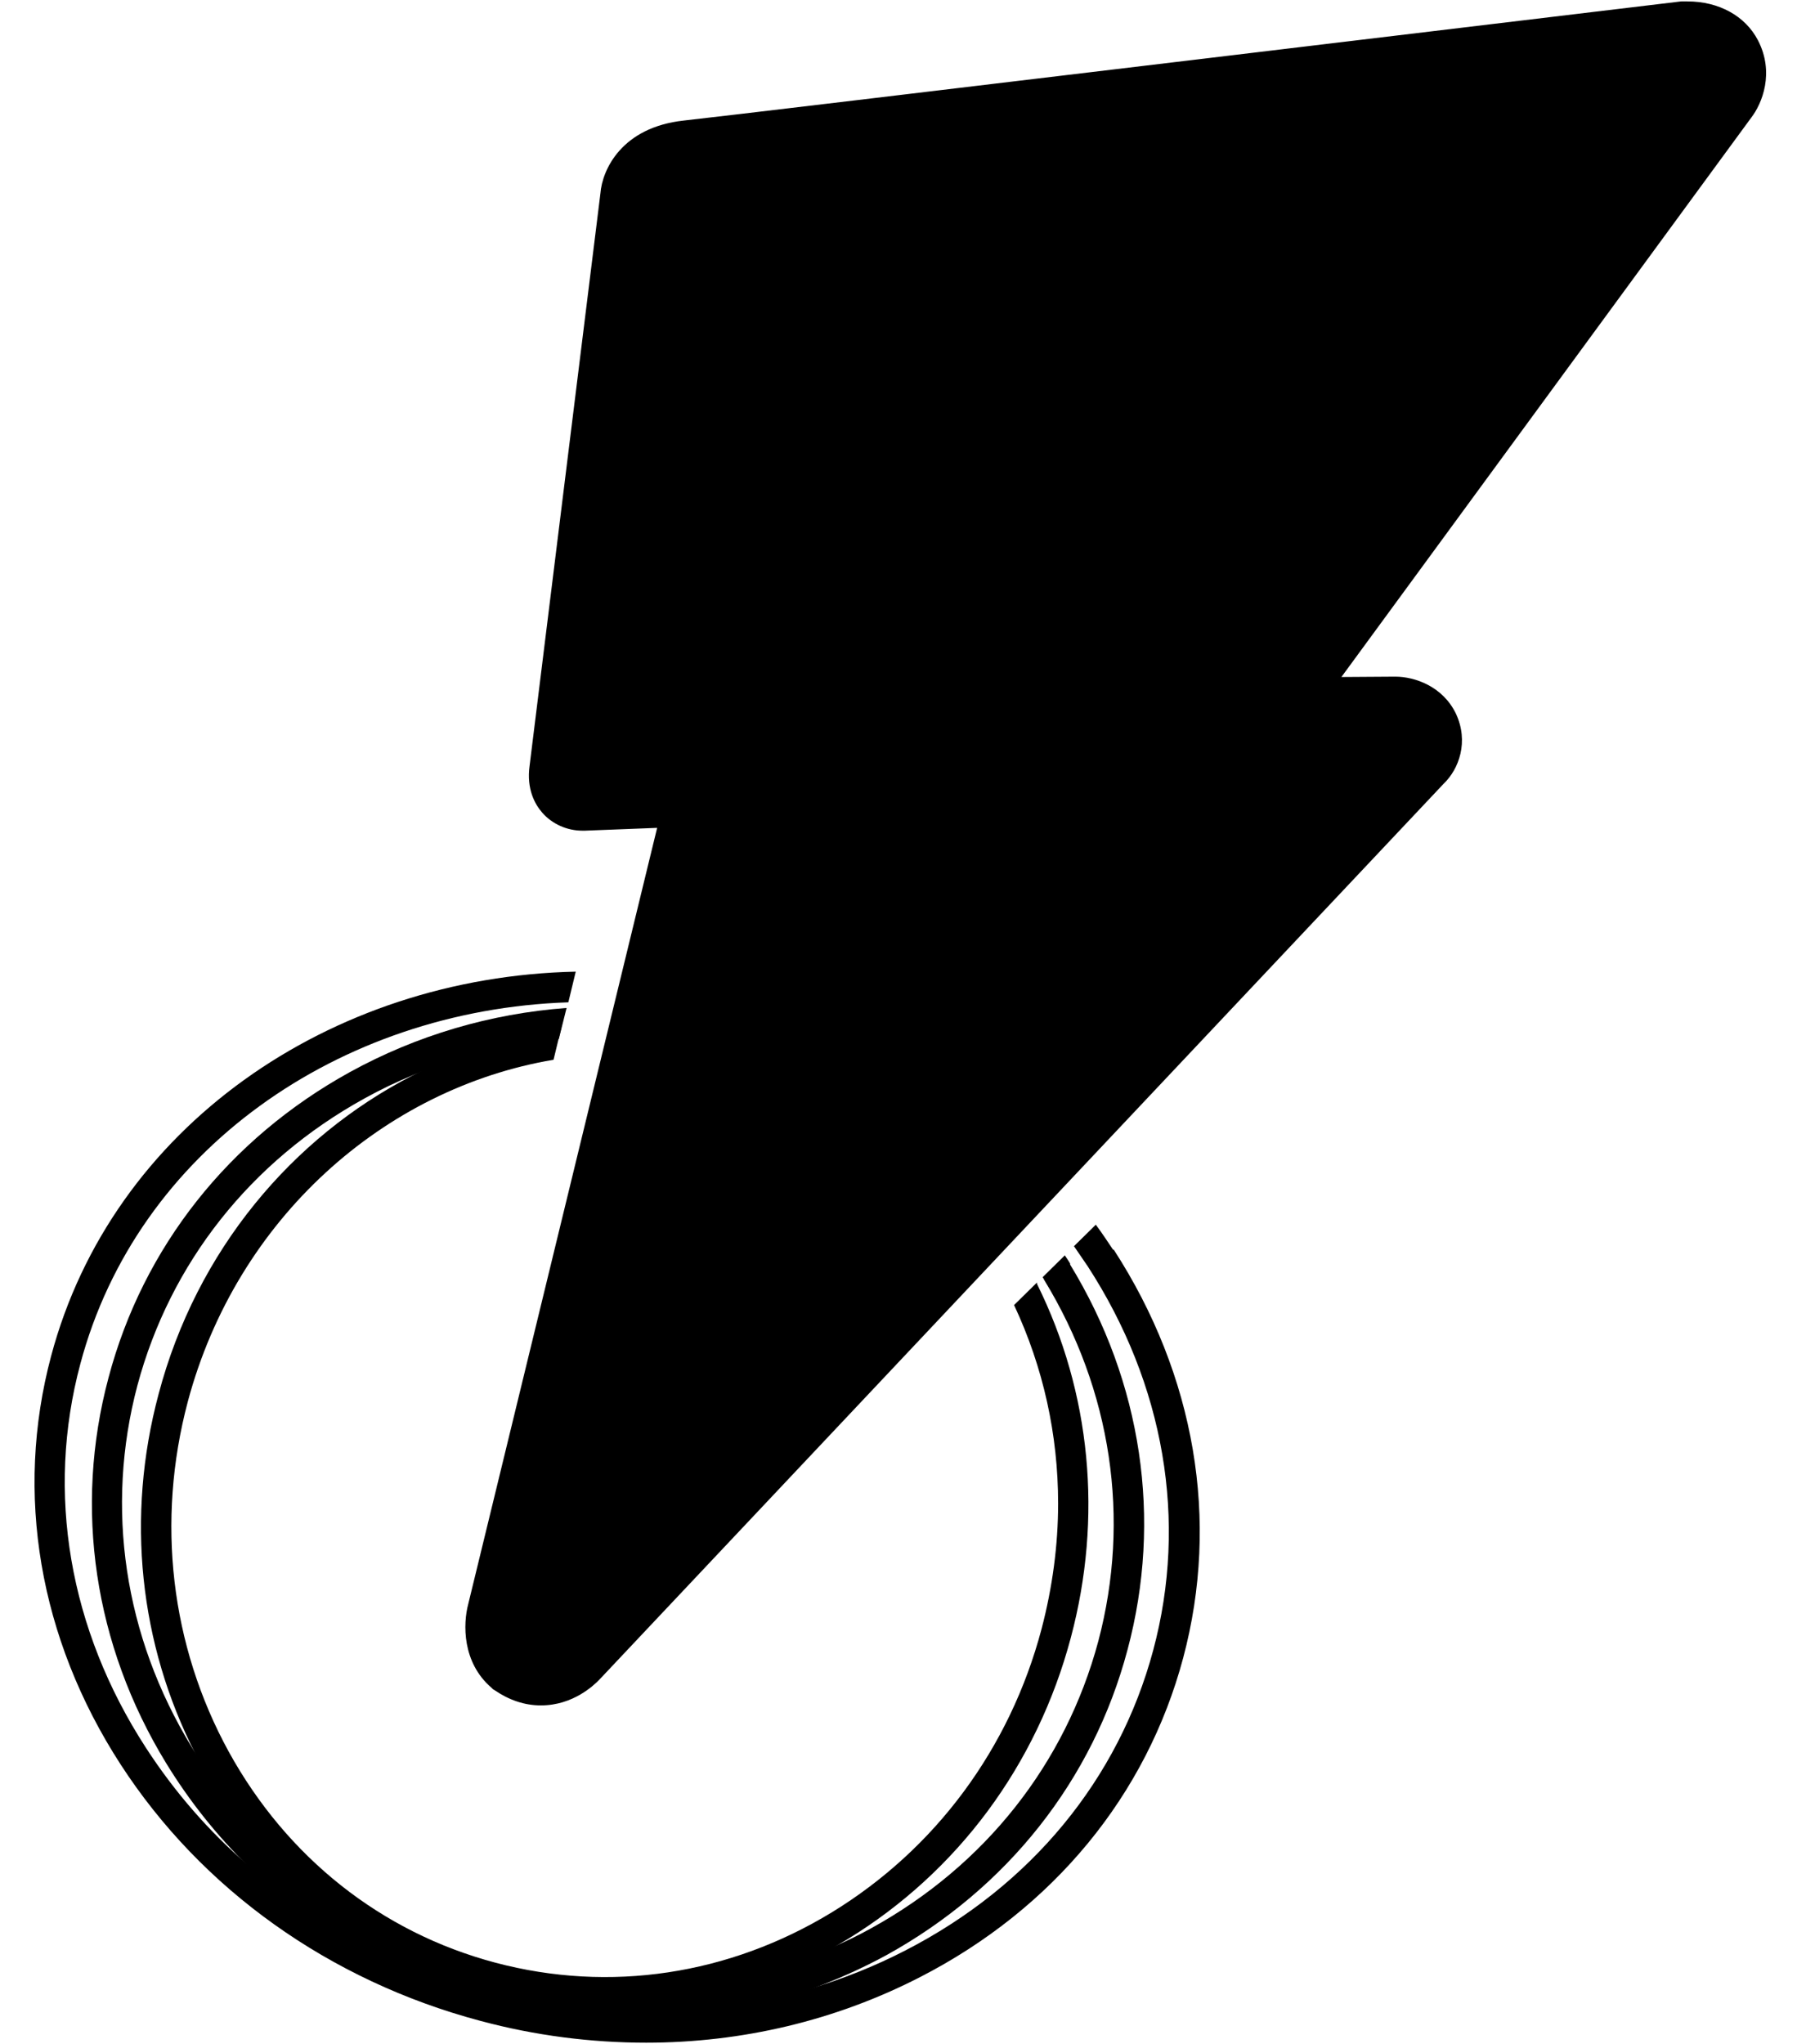
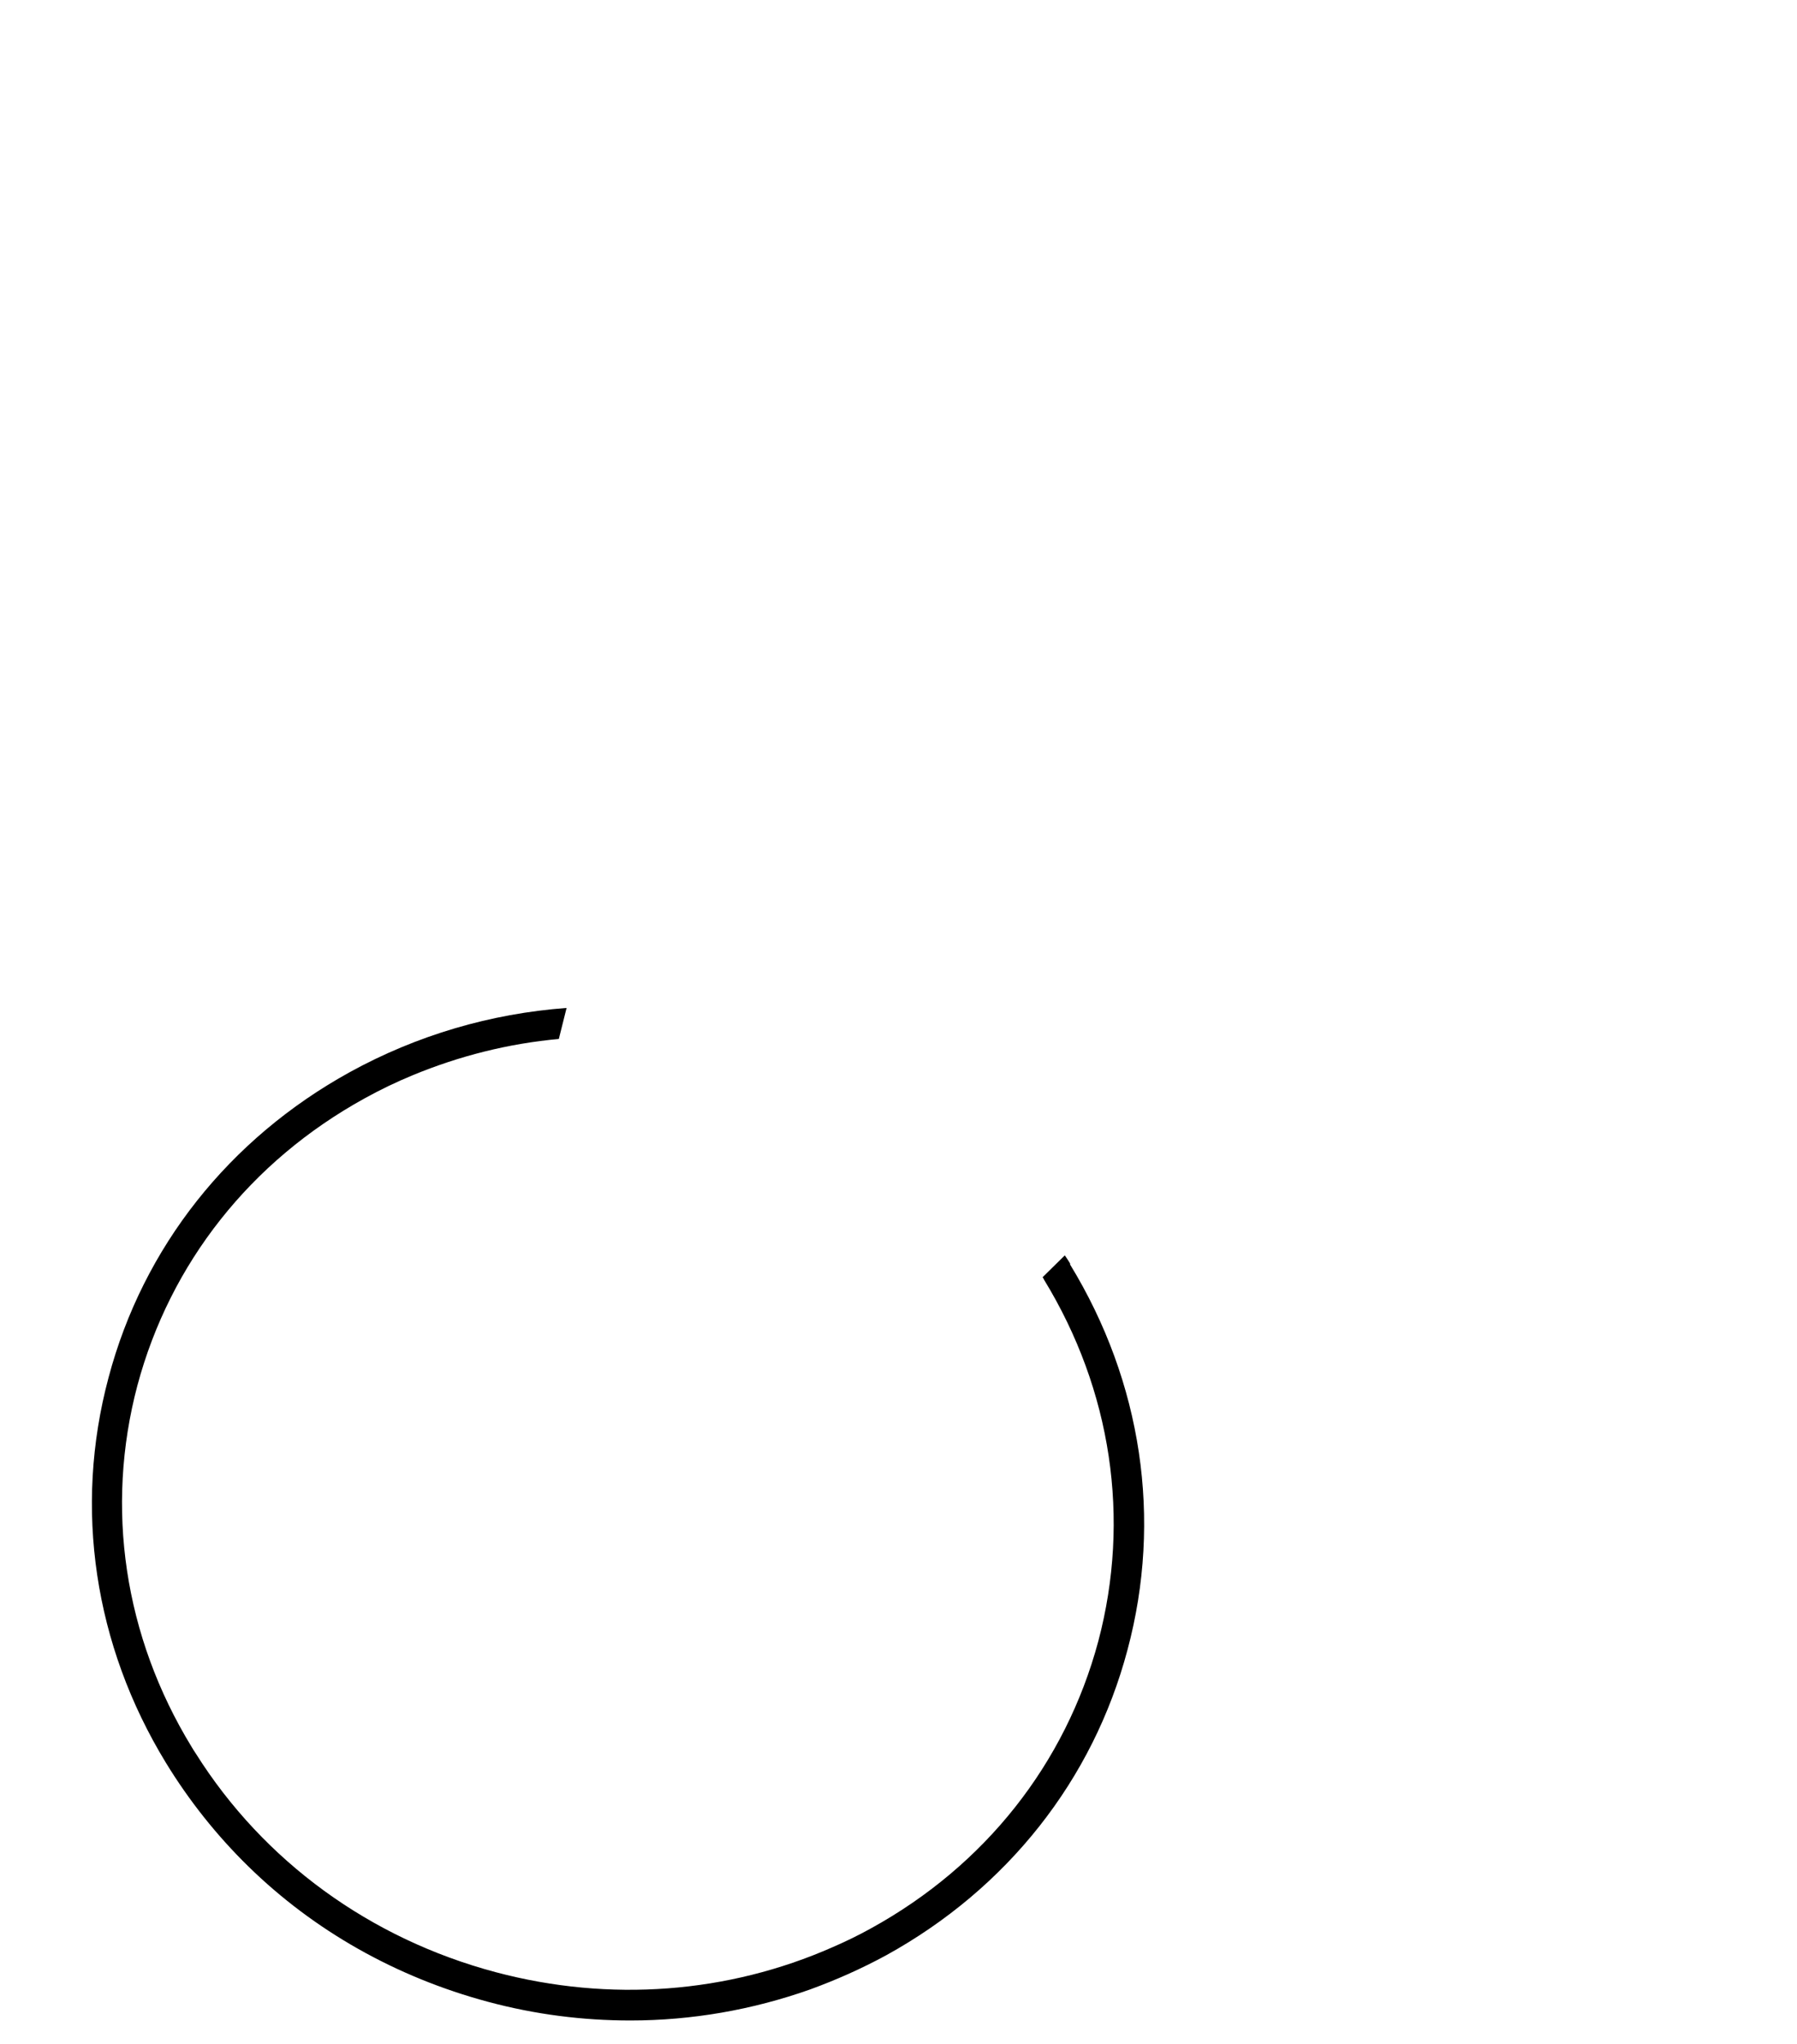
<svg xmlns="http://www.w3.org/2000/svg" width="51" height="58" viewBox="0 0 51 58">
  <style>
   path {
      fill: dark;
    }
    @media (prefers-color-scheme: dark) {
      path {
        fill: white;
      }
    }
</style>
-   <path d="M15.34 47.84C14.99 47.84 14.66 47.73 14.34 47.51L14.32 47.49L14.3 47.47C13.66 46.92 13.69 46.08 13.81 45.65L19.35 22.91L16.54 23.02H16.52C16.39 23.02 16.05 22.99 15.8 22.7C15.66 22.54 15.51 22.26 15.57 21.81C15.65 21.22 17.5 6.22 17.59 5.56C17.62 5.06 18.04 4.13 19.47 3.98C20.81 3.84 47.51 0.63 47.78 0.6H47.81C47.81 0.6 47.84 0.6 47.9 0.6C48.15 0.6 49.01 0.66 49.41 1.4C49.77 2.08 49.5 2.73 49.27 3.01L36.98 19.78L39.6 19.76C40.01 19.76 40.57 19.95 40.83 20.49C41.09 21.03 40.89 21.57 40.59 21.85L16.6 47.3C16.6 47.3 16.09 47.84 15.36 47.84H15.34Z" />
-   <path d="M47.89 1.15C48.07 1.15 48.66 1.19 48.91 1.66C49.2 2.22 48.82 2.68 48.82 2.68L35.87 20.35L39.59 20.32C39.65 20.32 40.12 20.33 40.31 20.74C40.51 21.17 40.18 21.46 40.18 21.46L16.18 46.92C16.18 46.92 15.84 47.29 15.34 47.29C15.14 47.29 14.91 47.23 14.66 47.06C14.12 46.59 14.35 45.8 14.35 45.8L20.07 22.34L16.54 22.48C16.54 22.48 16.54 22.48 16.53 22.48C16.46 22.48 16.06 22.46 16.13 21.89C16.21 21.28 18.15 5.61 18.15 5.61C18.15 5.61 18.17 4.68 19.53 4.54C20.89 4.39 47.84 1.15 47.84 1.15C47.84 1.15 47.86 1.15 47.89 1.15ZM47.89 0.04C47.83 0.04 47.79 0.04 47.77 0.04H47.74H47.71C47.44 0.07 20.75 3.28 19.41 3.42C17.64 3.61 17.09 4.82 17.04 5.49C16.94 6.31 15.1 21.14 15.03 21.73C14.94 22.39 15.18 22.82 15.39 23.06C15.67 23.38 16.09 23.57 16.53 23.57C16.56 23.57 16.58 23.57 16.6 23.57L18.65 23.49L13.29 45.51C13.14 46.07 13.11 47.17 13.95 47.89L13.99 47.93L14.04 47.96C14.45 48.24 14.89 48.39 15.35 48.39C16.27 48.39 16.86 47.81 17 47.67L40.97 22.24C41.41 21.82 41.69 21.04 41.32 20.25C40.95 19.48 40.16 19.2 39.6 19.2H39.58L38.07 19.21L49.7 3.34C50.01 2.94 50.37 2.06 49.89 1.14C49.53 0.45 48.78 0.04 47.89 0.04Z" />
-   <path d="M31.59 35.46C31.43 35.22 31.27 34.98 31.1 34.75L30.48 35.36C30.61 35.55 30.74 35.74 30.87 35.93C33.05 39.29 33.71 43.16 32.73 46.82C31.75 50.48 29.26 53.51 25.7 55.34C24.83 55.79 23.92 56.15 22.99 56.43C20.39 57.2 17.58 57.31 14.81 56.73C14.49 56.66 14.17 56.59 13.85 56.5C13.61 56.43 13.36 56.37 13.13 56.29C10.85 55.58 8.79 54.43 7.06 52.94C5.93 51.97 4.95 50.84 4.14 49.59C1.96 46.23 1.3 42.36 2.28 38.7C3.89 32.65 9.62 28.66 16.13 28.44L16.34 27.57C9.36 27.72 3.18 31.98 1.45 38.48C0.41 42.38 1.11 46.49 3.42 50.06C5.72 53.61 9.35 56.2 13.63 57.34C15.19 57.76 16.78 57.96 18.34 57.96C21.06 57.96 23.72 57.33 26.11 56.1C29.89 54.16 32.54 50.94 33.58 47.04C34.62 43.14 33.92 39.03 31.61 35.46H31.59Z" />
  <path d="M30.37 35.85C30.32 35.77 30.27 35.69 30.22 35.62L29.59 36.24C29.59 36.24 29.62 36.28 29.63 36.31C31.55 39.45 32.09 43.1 31.17 46.57C30.24 50.04 27.96 52.93 24.73 54.71C24.37 54.91 24 55.09 23.63 55.25C20.66 56.56 17.31 56.82 14.07 55.96C10.5 55.01 7.48 52.81 5.56 49.76C5.52 49.7 5.48 49.64 5.44 49.57C3.52 46.43 2.98 42.78 3.9 39.31C4.83 35.84 7.11 32.95 10.34 31.17C10.79 30.92 11.25 30.7 11.71 30.51C13.04 29.96 14.43 29.61 15.86 29.48L15.94 29.16L16.08 28.6C13.93 28.76 11.84 29.37 9.93 30.42C6.5 32.31 4.06 35.39 3.08 39.09C2.09 42.79 2.67 46.68 4.71 50.02C5.37 51.1 6.16 52.09 7.05 52.96C8.91 54.78 11.24 56.1 13.85 56.8C15.19 57.16 16.54 57.33 17.89 57.33C19.63 57.33 21.35 57.03 22.99 56.45C23.73 56.18 24.45 55.86 25.15 55.48C28.58 53.59 31.02 50.51 32 46.81C32.99 43.11 32.41 39.22 30.37 35.88V35.85Z" />
-   <path d="M29.43 36.39L28.78 37.03C29.61 38.8 30.03 40.71 30.03 42.66C30.03 43.84 29.87 45.04 29.56 46.22C28.66 49.62 26.54 52.47 23.61 54.26C20.69 56.04 17.3 56.55 14.06 55.69C10.82 54.83 8.14 52.7 6.49 49.7C4.84 46.69 4.43 43.16 5.33 39.77C6.72 34.57 10.91 30.88 15.71 30.07L15.85 29.49L15.93 29.17C14.45 29.38 13.03 29.84 11.7 30.52C8.3 32.27 5.58 35.47 4.5 39.56C3.57 43.04 3.95 46.64 5.55 49.77C5.61 49.89 5.68 50.01 5.74 50.13C7.38 53.11 9.97 55.29 13.1 56.32C13.34 56.4 13.59 56.47 13.84 56.54C14.15 56.62 14.47 56.7 14.79 56.76C15.58 56.91 16.38 56.98 17.18 56.98C19.41 56.98 21.61 56.4 23.63 55.27C23.78 55.19 23.92 55.1 24.06 55.02C27.18 53.11 29.43 50.08 30.39 46.47C31.3 43.06 30.96 39.51 29.43 36.43V36.39Z" />
</svg>